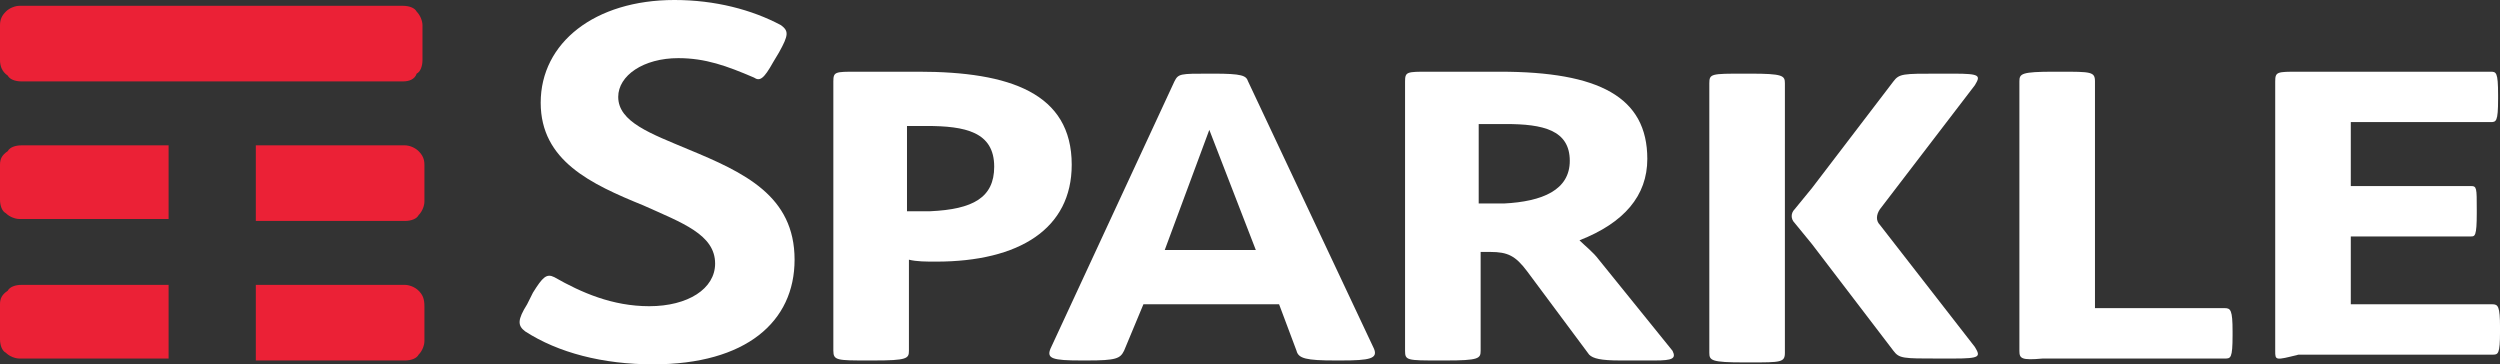
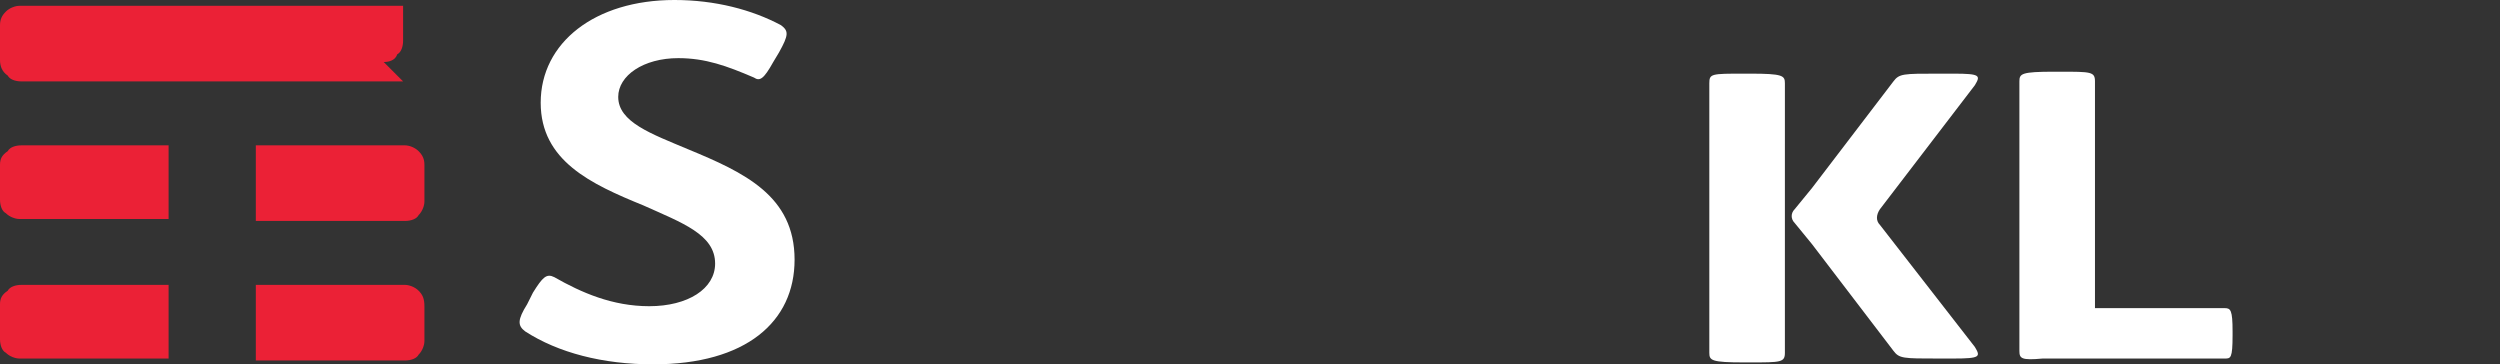
<svg xmlns="http://www.w3.org/2000/svg" xmlns:ns1="http://sodipodi.sourceforge.net/DTD/sodipodi-0.dtd" xmlns:ns2="http://www.inkscape.org/namespaces/inkscape" version="1.1" id="Modalità_Isolamento" x="0px" y="0px" viewBox="0 0 500 72.868" xml:space="preserve" ns1:docname="logo-ti-sparkle.svg" width="500" height="72.868" ns2:version="0.92.3 (2405546, 2018-03-11)">
  <rect x="0" y="0" width="500" height="72.868" fill="#333333" stroke="none" />
  <defs id="defs25" />
  <ns1:namedview pagecolor="#ffffff" bordercolor="#666666" borderopacity="1" objecttolerance="10" gridtolerance="10" guidetolerance="10" ns2:pageopacity="0" ns2:pageshadow="2" ns2:window-width="2736" ns2:window-height="1714" id="namedview23" showgrid="false" ns2:zoom="2.4573643" ns2:cx="-41.914825" ns2:cy="-38.746339" ns2:window-x="-12" ns2:window-y="-12" ns2:window-maximized="1" ns2:current-layer="Modalità_Isolamento" fit-margin-top="0" fit-margin-left="0" fit-margin-right="0" fit-margin-bottom="0" />
  <style type="text/css" id="style2">
	.st0{fill:#EB2136;}
	.st1{fill:#2E4486;}
</style>
  <g id="g846" transform="matrix(3.876,0,0,3.876,0,-86.047)">
-     <path style="fill:#eb2136" ns2:connector-curvature="0" id="path4" d="M 8.8,36.9 H 1.1 c -0.3,0 -0.6,0.1 -0.7,0.3 -0.3,0.2 -0.4,0.4 -0.4,0.7 v 1.8 c 0,0.3 0.1,0.6 0.3,0.7 0.2,0.2 0.5,0.3 0.7,0.3 h 7.7 v -3.8 z m 12.8,0.3 c -0.2,-0.2 -0.5,-0.3 -0.7,-0.3 h -7.7 v 3.9 h 7.7 c 0.3,0 0.6,-0.1 0.7,-0.3 0.2,-0.2 0.3,-0.5 0.3,-0.7 v -1.8 c 0,-0.4 -0.1,-0.6 -0.3,-0.8 m 0,-7.2 c -0.2,-0.2 -0.5,-0.3 -0.7,-0.3 h -7.7 v 3.9 h 7.7 c 0.3,0 0.6,-0.1 0.7,-0.3 0.2,-0.2 0.3,-0.5 0.3,-0.7 v -1.9 c 0,-0.3 -0.1,-0.5 -0.3,-0.7 m -12.8,-0.3 H 1.1 c -0.3,0 -0.6,0.1 -0.7,0.3 -0.3,0.2 -0.4,0.4 -0.4,0.7 v 1.8 c 0,0.3 0.1,0.6 0.3,0.7 0.2,0.2 0.5,0.3 0.7,0.3 h 7.7 v -3.8 z m 12,-3.3 H 1.1 c -0.3,0 -0.6,-0.1 -0.7,-0.3 -0.3,-0.2 -0.4,-0.5 -0.4,-0.8 v -1.8 c 0,-0.3 0.1,-0.5 0.3,-0.7 0.2,-0.2 0.5,-0.3 0.7,-0.3 h 19.8 c 0.3,0 0.6,0.1 0.7,0.3 0.2,0.2 0.3,0.5 0.3,0.7 v 1.8 c 0,0.3 -0.1,0.6 -0.3,0.7 -0.1,0.3 -0.4,0.4 -0.7,0.4" class="st0" />
+     <path style="fill:#eb2136" ns2:connector-curvature="0" id="path4" d="M 8.8,36.9 H 1.1 c -0.3,0 -0.6,0.1 -0.7,0.3 -0.3,0.2 -0.4,0.4 -0.4,0.7 v 1.8 c 0,0.3 0.1,0.6 0.3,0.7 0.2,0.2 0.5,0.3 0.7,0.3 h 7.7 v -3.8 z m 12.8,0.3 c -0.2,-0.2 -0.5,-0.3 -0.7,-0.3 h -7.7 v 3.9 h 7.7 c 0.3,0 0.6,-0.1 0.7,-0.3 0.2,-0.2 0.3,-0.5 0.3,-0.7 v -1.8 c 0,-0.4 -0.1,-0.6 -0.3,-0.8 m 0,-7.2 c -0.2,-0.2 -0.5,-0.3 -0.7,-0.3 h -7.7 v 3.9 h 7.7 c 0.3,0 0.6,-0.1 0.7,-0.3 0.2,-0.2 0.3,-0.5 0.3,-0.7 v -1.9 c 0,-0.3 -0.1,-0.5 -0.3,-0.7 m -12.8,-0.3 H 1.1 c -0.3,0 -0.6,0.1 -0.7,0.3 -0.3,0.2 -0.4,0.4 -0.4,0.7 v 1.8 c 0,0.3 0.1,0.6 0.3,0.7 0.2,0.2 0.5,0.3 0.7,0.3 h 7.7 v -3.8 z m 12,-3.3 H 1.1 c -0.3,0 -0.6,-0.1 -0.7,-0.3 -0.3,-0.2 -0.4,-0.5 -0.4,-0.8 v -1.8 c 0,-0.3 0.1,-0.5 0.3,-0.7 0.2,-0.2 0.5,-0.3 0.7,-0.3 h 19.8 v 1.8 c 0,0.3 -0.1,0.6 -0.3,0.7 -0.1,0.3 -0.4,0.4 -0.7,0.4" class="st0" />
    <path style="fill:#ffffff" ns2:connector-curvature="0" id="path6" d="m 27.1,39.3 c -0.4,-0.3 -0.4,-0.6 0.1,-1.4 l 0.3,-0.6 c 0.5,-0.8 0.7,-1 1.1,-0.8 1.4,0.8 3,1.5 4.9,1.5 2,0 3.4,-0.9 3.4,-2.2 0,-1.5 -1.7,-2.1 -3.7,-3 -2.7,-1.1 -5.3,-2.3 -5.3,-5.3 0,-3.1 2.8,-5.3 6.9,-5.3 2.1,0 4,0.5 5.5,1.3 0.4,0.3 0.4,0.5 -0.1,1.4 l -0.3,0.5 c -0.5,0.9 -0.7,1 -1,0.8 -1.4,-0.6 -2.5,-1 -3.9,-1 -1.8,0 -3.1,0.9 -3.1,2 0,1.3 1.7,1.9 3.6,2.7 2.9,1.2 5.5,2.4 5.5,5.7 0,3.2 -2.5,5.4 -7.3,5.4 -2.6,0 -4.9,-0.6 -6.6,-1.7" class="st1" />
-     <path style="fill:#ffffff" ns2:connector-curvature="0" id="path8" d="m 51.3,30.8 c 0,-1.8 -1.5,-2.1 -3.5,-2.1 h -1 v 4.4 c 0.3,0 0.8,0 1.2,0 2.2,-0.1 3.3,-0.7 3.3,-2.3 m -8.3,9.5 v -13.9 c 0,-0.5 0.1,-0.5 1.2,-0.5 h 3.2 c 4.7,0 7.9,1.1 7.9,4.8 0,3.3 -2.7,5 -7,5 -0.5,0 -1,0 -1.4,-0.1 v 4.7 c 0,0.4 -0.1,0.5 -1.8,0.5 h -0.3 c -1.6,0 -1.8,0 -1.8,-0.5" class="st1" />
-     <path style="fill:#ffffff" ns2:connector-curvature="0" id="path10" d="m 64.8,35.1 -2.4,-6.2 -2.3,6.2 z m 4.4,5.7 h -0.3 c -1.5,0 -1.9,-0.1 -2,-0.5 l -0.9,-2.4 h -7 l -1,2.4 c -0.2,0.4 -0.4,0.5 -1.9,0.5 h -0.3 c -1.5,0 -1.8,-0.1 -1.6,-0.6 l 6.4,-13.8 c 0.2,-0.4 0.3,-0.4 1.8,-0.4 h 0.2 c 1.5,0 1.7,0.1 1.8,0.4 l 6.5,13.8 c 0.2,0.5 -0.2,0.6 -1.7,0.6" class="st1" />
-     <path style="fill:#ffffff" ns2:connector-curvature="0" id="path12" d="m 81,30.5 c 0,-1.6 -1.4,-1.9 -3.3,-1.9 h -1.4 v 4.1 h 1.3 c 2,-0.1 3.4,-0.7 3.4,-2.2 m 4.4,10.3 h -1.8 c -1,0 -1.4,-0.1 -1.6,-0.3 l -3.2,-4.3 c -0.6,-0.8 -1,-1 -1.9,-1 h -0.5 v 5.1 c 0,0.4 -0.1,0.5 -1.8,0.5 h -0.3 c -1.7,0 -1.8,0 -1.8,-0.5 v -13.9 c 0,-0.5 0.1,-0.5 1.2,-0.5 h 3.7 c 5.1,0 7.6,1.3 7.6,4.5 0,1.9 -1.2,3.3 -3.5,4.2 0.3,0.3 0.7,0.6 1,1 l 3.8,4.7 c 0.2,0.4 0,0.5 -0.9,0.5" class="st1" />
    <path style="fill:#ffffff" ns2:connector-curvature="0" id="path14" d="m 104.2,40.3 v -13.9 c 0,-0.4 0.1,-0.5 1.8,-0.5 h 0.3 c 1.6,0 1.8,0 1.8,0.5 v 11.7 h 6.7 c 0.3,0 0.4,0.1 0.4,1.2 v 0.2 c 0,1.2 -0.1,1.2 -0.4,1.2 h -9.4 c -1.1,0.1 -1.2,0 -1.2,-0.4" class="st1" />
-     <path style="fill:#ffffff" ns2:connector-curvature="0" id="path16" d="m 117.4,40.3 v -13.9 c 0,-0.5 0.1,-0.5 1.2,-0.5 h 9.9 c 0.3,0 0.4,0 0.4,1.2 v 0.2 c 0,1.2 -0.1,1.2 -0.4,1.2 h -7.2 v 3.3 h 6.2 c 0.3,0 0.3,0.1 0.3,1.2 v 0.2 c 0,1.2 -0.1,1.2 -0.3,1.2 h -6.2 v 3.5 h 7.3 c 0.3,0 0.4,0.1 0.4,1.2 v 0.2 c 0,1.2 -0.1,1.2 -0.4,1.2 h -10 c -1.2,0.3 -1.2,0.3 -1.2,-0.2" class="st1" />
    <path style="fill:#ffffff" ns2:connector-curvature="0" id="path18" d="m 92.1,29.6 v 0 -3.1 c 0,-0.4 -0.1,-0.5 -1.8,-0.5 H 90 c -1.7,0 -1.8,0 -1.8,0.5 v 13.9 c 0,0.4 0.1,0.5 1.8,0.5 h 0.3 c 1.6,0 1.8,0 1.8,-0.5 v -2.1 0 z" class="st1" />
    <path style="fill:#ffffff" ns2:connector-curvature="0" id="path20" d="m 97,33.8 c -0.2,-0.2 -0.2,-0.5 0,-0.8 l 4.9,-6.4 c 0.3,-0.5 0.3,-0.6 -1.1,-0.6 H 100 c -1.8,0 -2,0 -2.3,0.4 l -4.2,5.5 -0.9,1.1 c -0.2,0.2 -0.2,0.5 0,0.7 l 0.9,1.1 4.2,5.5 c 0.3,0.4 0.5,0.4 2.3,0.4 h 0.8 c 1.4,0 1.4,-0.1 1.1,-0.6 z" class="st1" />
  </g>
</svg>